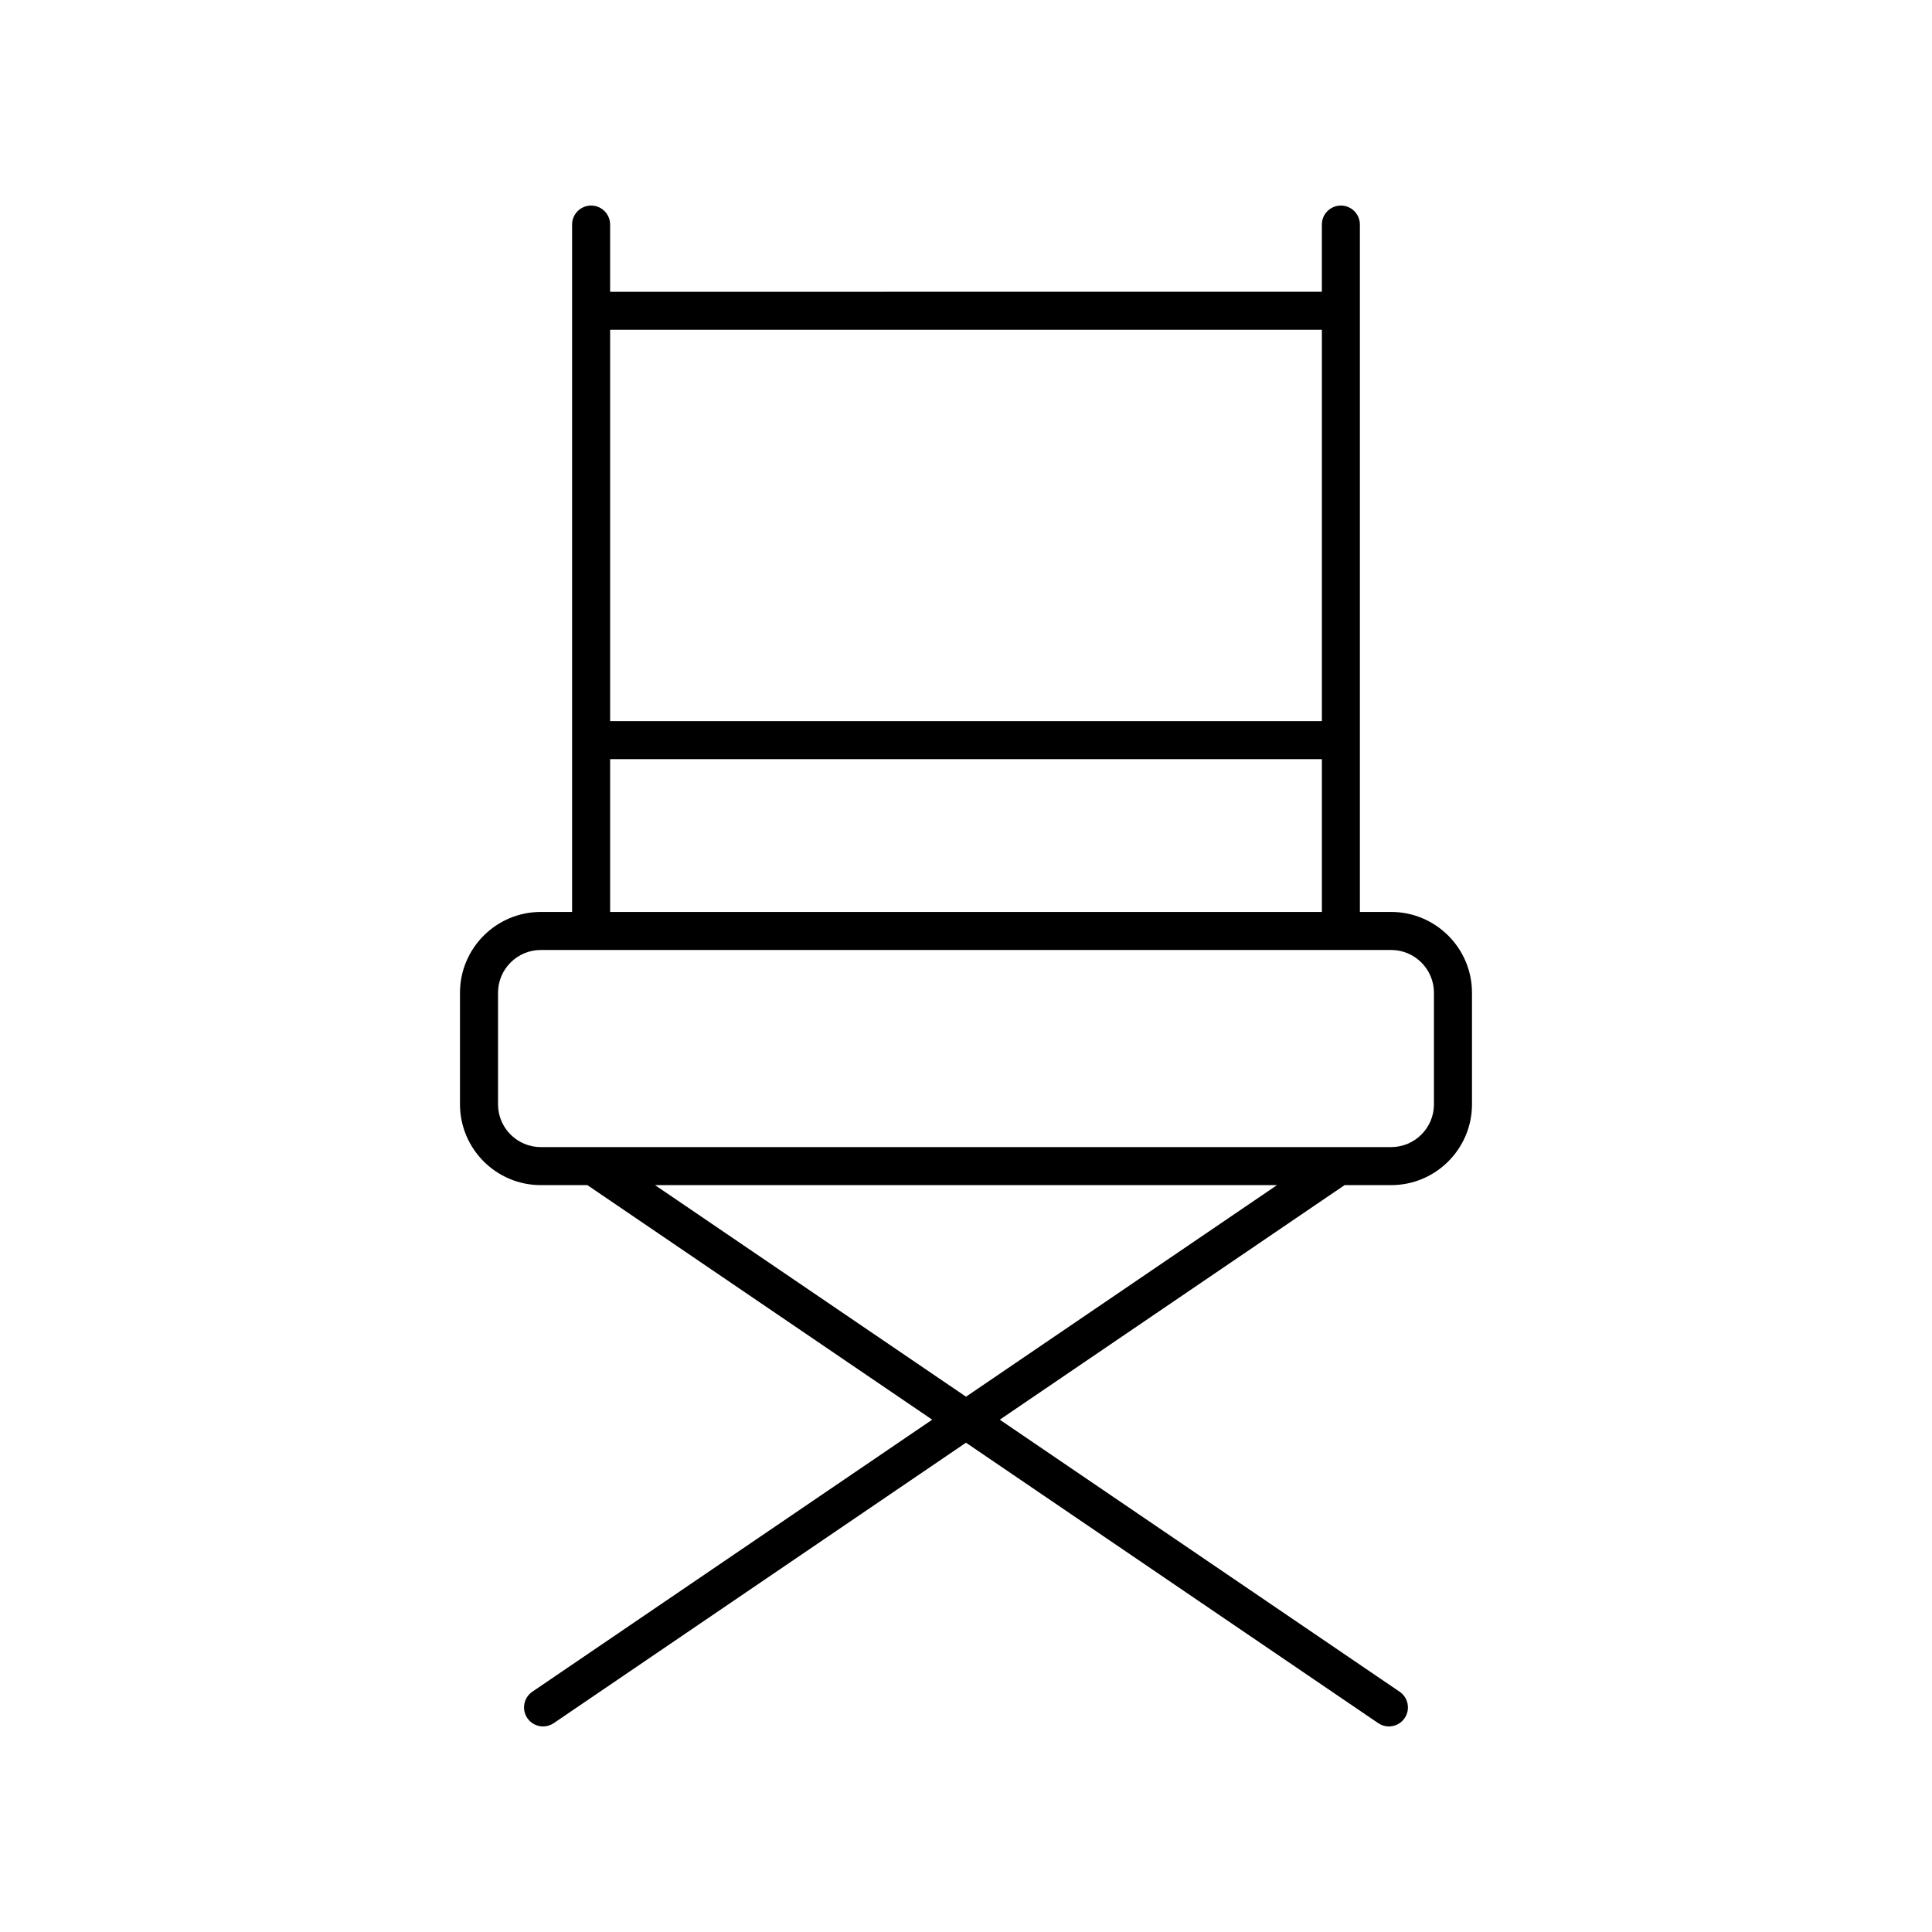
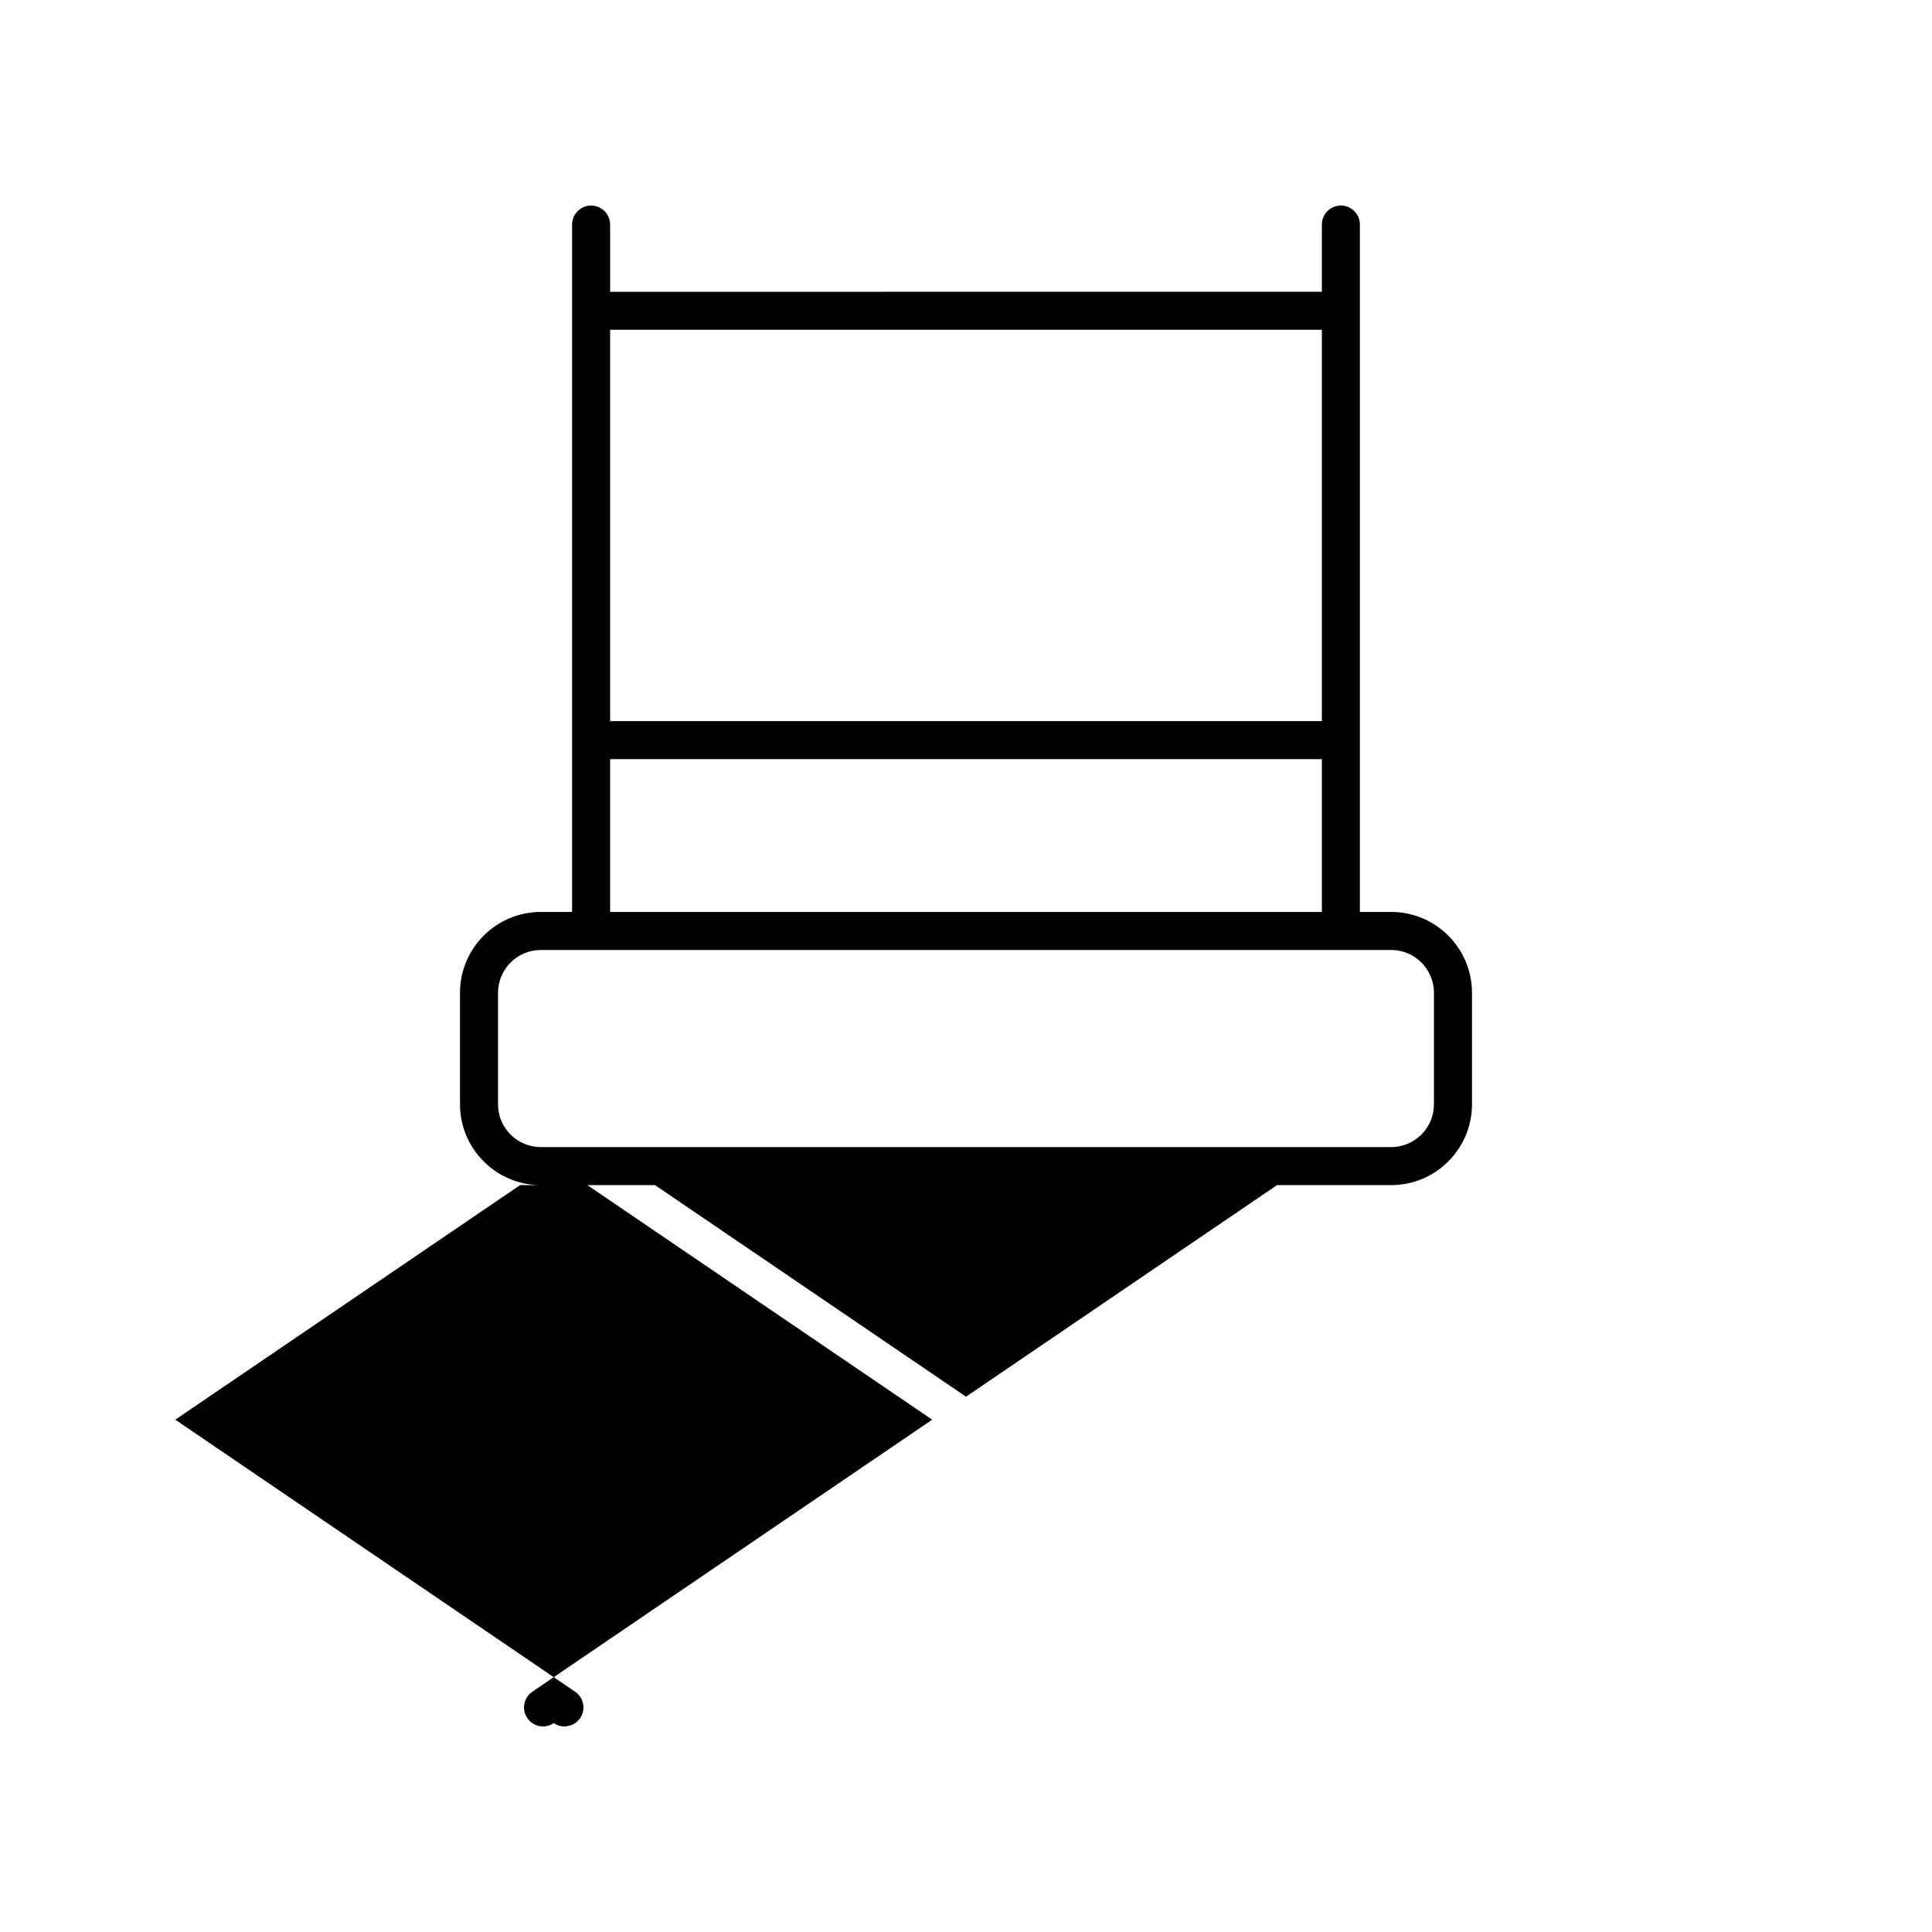
<svg xmlns="http://www.w3.org/2000/svg" fill="#000000" width="800px" height="800px" version="1.1" viewBox="144 144 512 512">
-   <path d="m512.67 458.07c11.812 0 21.422-9.609 21.422-21.422v-29.551c0-11.812-9.609-21.422-21.422-21.422h-8.285v-182.16c0-2.785-2.254-5.039-5.039-5.039-2.781 0-5.039 2.254-5.039 5.039v17.809l-188.62 0.004v-17.812c0-2.785-2.254-5.039-5.039-5.039-2.781 0-5.039 2.254-5.039 5.039v182.16h-8.285c-11.812 0-21.422 9.609-21.422 21.422v29.551c0 11.812 9.609 21.422 21.422 21.422h12.34l91.375 62.16-105.96 72.086c-2.301 1.566-2.898 4.699-1.332 7 0.977 1.434 2.562 2.207 4.172 2.207 0.973 0 1.961-0.281 2.828-0.871l109.25-74.324 109.25 74.324c0.867 0.59 1.852 0.871 2.828 0.871 1.609 0 3.195-0.773 4.168-2.203 1.566-2.301 0.969-5.438-1.332-7l-105.96-72.09 91.375-62.16zm-18.359-226.67v103.7h-188.62v-103.7zm-188.62 113.78h188.62v40.496h-188.62zm-29.707 91.469v-29.551c0-6.258 5.09-11.344 11.344-11.344h225.34c6.254 0 11.344 5.086 11.344 11.344v29.551c0 6.258-5.09 11.344-11.344 11.344h-225.34c-6.258 0-11.348-5.086-11.348-11.344zm124.02 77.488-82.414-56.066h164.83z" />
+   <path d="m512.67 458.07c11.812 0 21.422-9.609 21.422-21.422v-29.551c0-11.812-9.609-21.422-21.422-21.422h-8.285v-182.16c0-2.785-2.254-5.039-5.039-5.039-2.781 0-5.039 2.254-5.039 5.039v17.809l-188.62 0.004v-17.812c0-2.785-2.254-5.039-5.039-5.039-2.781 0-5.039 2.254-5.039 5.039v182.16h-8.285c-11.812 0-21.422 9.609-21.422 21.422v29.551c0 11.812 9.609 21.422 21.422 21.422h12.34l91.375 62.16-105.96 72.086c-2.301 1.566-2.898 4.699-1.332 7 0.977 1.434 2.562 2.207 4.172 2.207 0.973 0 1.961-0.281 2.828-0.871c0.867 0.59 1.852 0.871 2.828 0.871 1.609 0 3.195-0.773 4.168-2.203 1.566-2.301 0.969-5.438-1.332-7l-105.96-72.09 91.375-62.16zm-18.359-226.67v103.7h-188.62v-103.7zm-188.62 113.78h188.62v40.496h-188.62zm-29.707 91.469v-29.551c0-6.258 5.09-11.344 11.344-11.344h225.34c6.254 0 11.344 5.086 11.344 11.344v29.551c0 6.258-5.09 11.344-11.344 11.344h-225.34c-6.258 0-11.348-5.086-11.348-11.344zm124.02 77.488-82.414-56.066h164.83z" />
</svg>